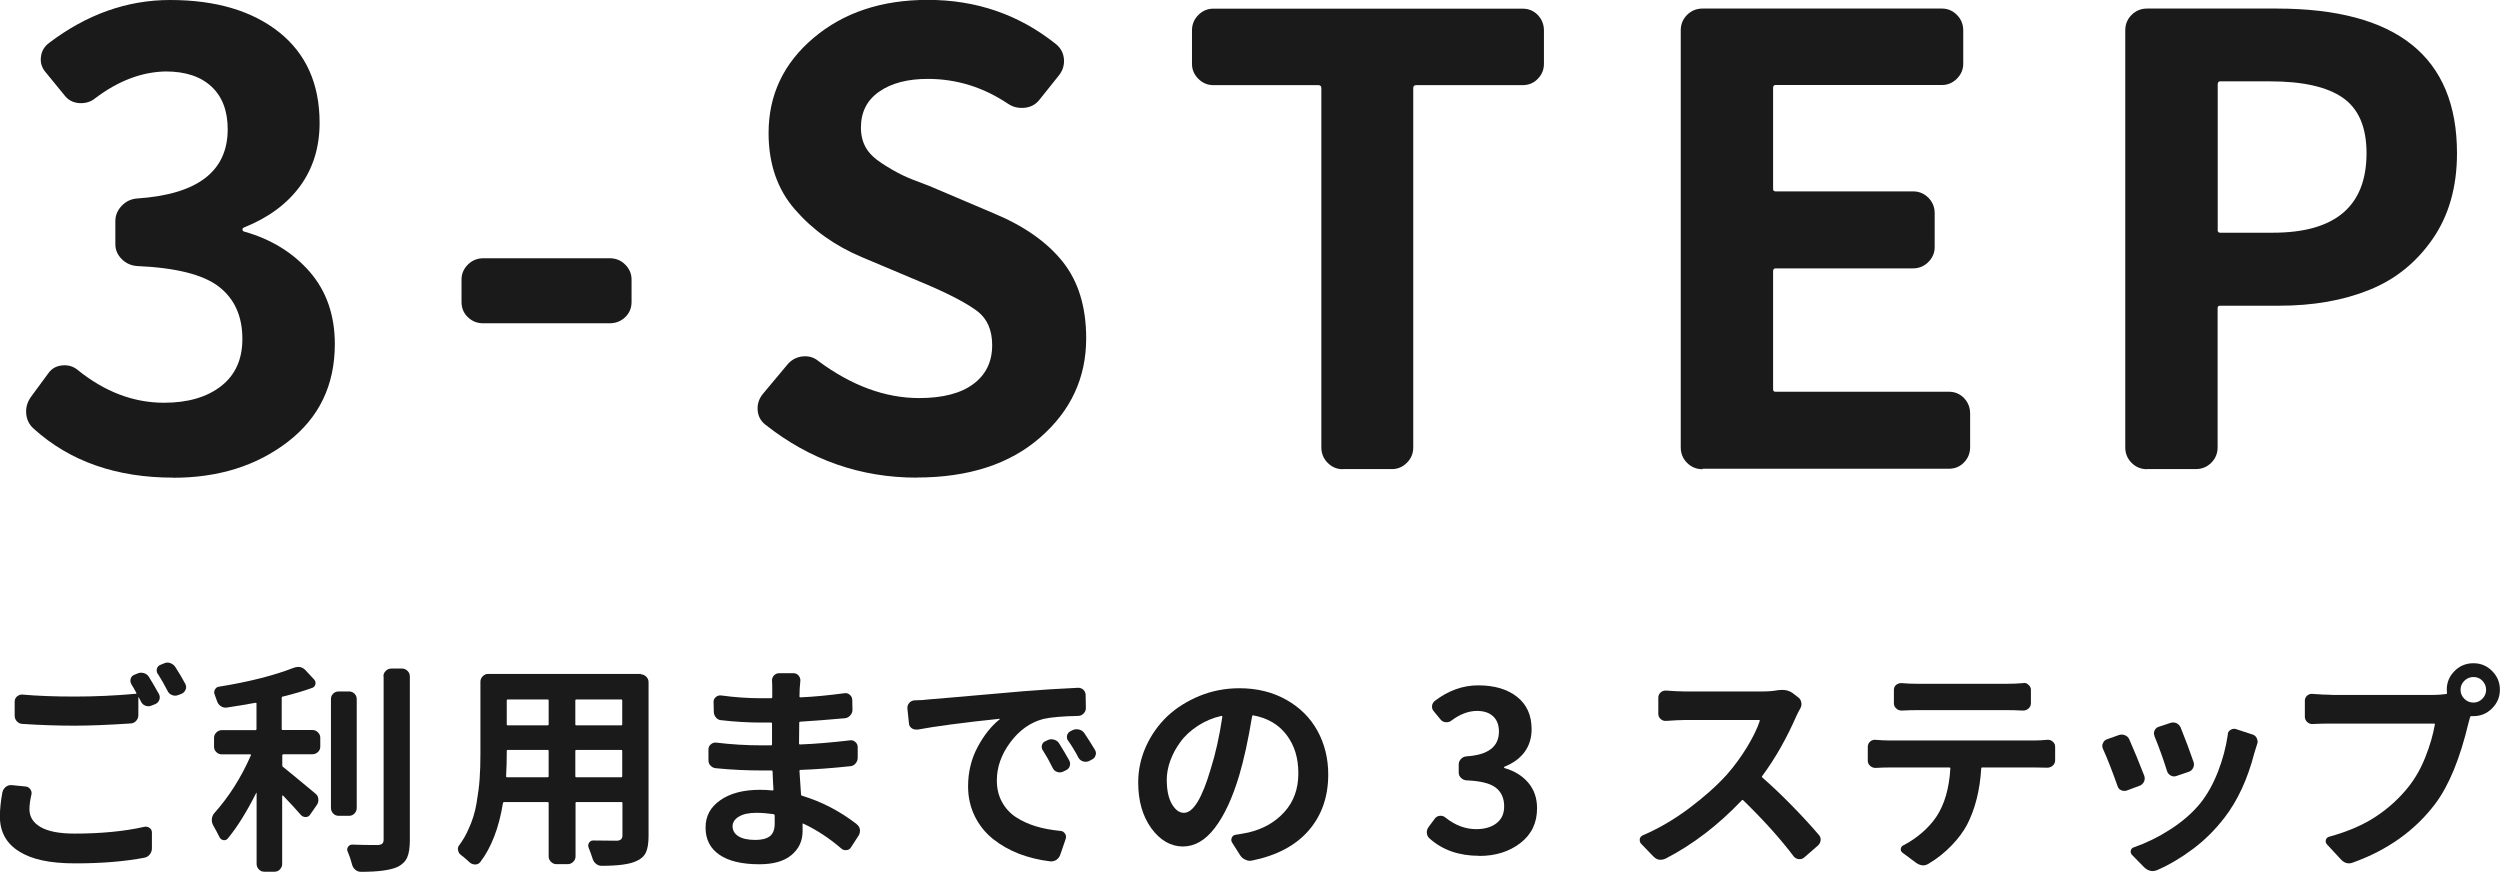
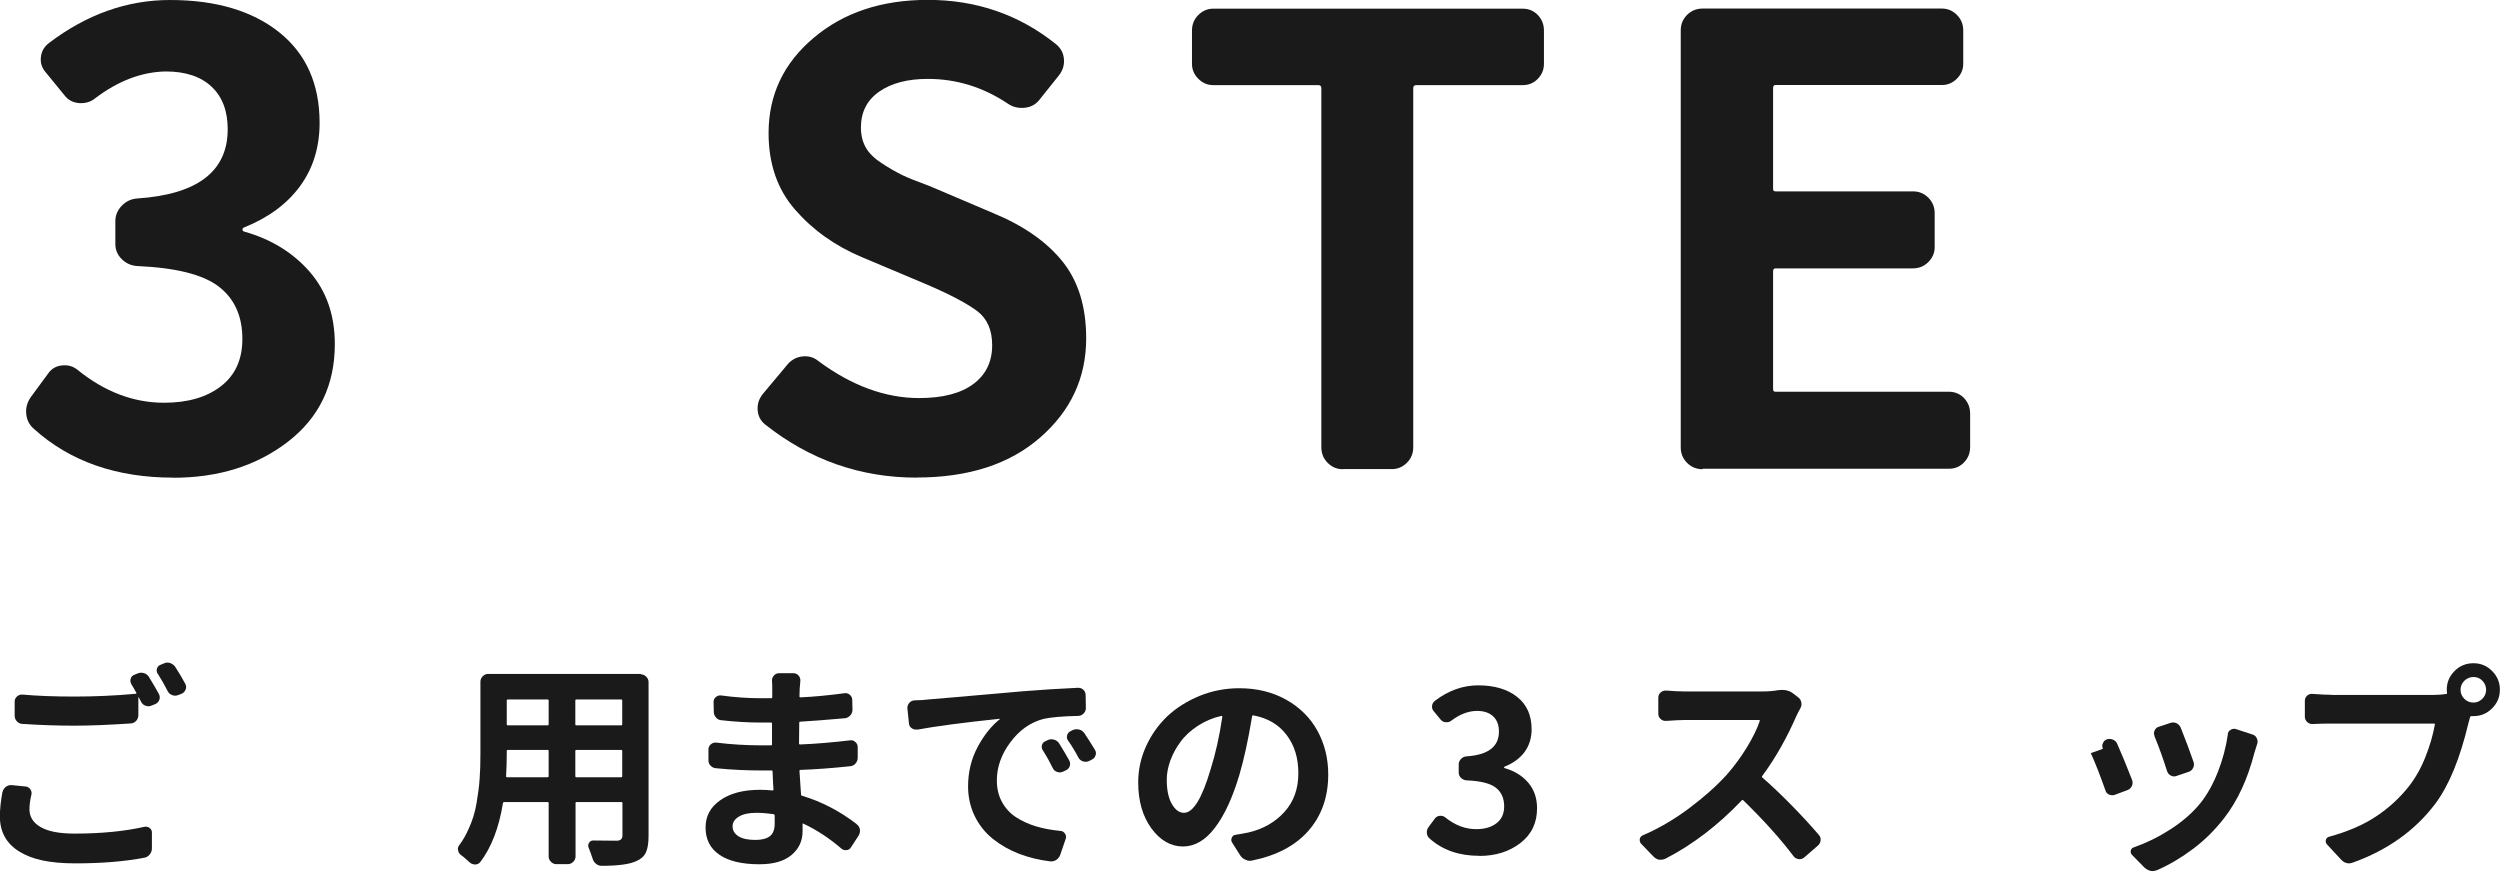
<svg xmlns="http://www.w3.org/2000/svg" viewBox="0 0 224.96 78.45">
  <g fill="#1a1a1a">
    <path d="m.23 71.26c.04-.18.14-.33.3-.46.16-.12.34-.17.54-.15l1.21.12c.18.01.33.09.44.24s.15.31.11.48c-.12.51-.18.95-.18 1.33 0 .68.33 1.21 1 1.6s1.68.59 3.05.59c2.37 0 4.47-.2 6.29-.61.17-.04.33 0 .47.1s.21.24.21.41v1.43c0 .2-.06.37-.19.54-.12.16-.28.26-.48.3-1.78.34-3.85.51-6.21.51s-3.93-.36-5.08-1.08-1.72-1.77-1.72-3.15c0-.65.08-1.38.23-2.19zm11.59-9.7c-.09-.16-.11-.32-.06-.49s.16-.29.33-.35l.29-.12c.18-.08.37-.09.57-.03s.34.17.45.34c.3.48.6 1 .9 1.54.09.17.1.34.04.52-.07.18-.18.3-.35.38l-.35.14c-.17.08-.35.08-.53.02s-.32-.18-.41-.35-.16-.31-.21-.41c0-.01 0-.02-.02 0-.01 0-.02.02-.02.03v1.58c0 .2-.07.36-.2.51-.13.14-.29.22-.49.23-1.99.13-3.67.2-5.04.2-1.48 0-3.05-.05-4.71-.16-.2-.01-.36-.09-.49-.23s-.2-.31-.2-.51v-1.27c0-.18.07-.33.21-.46.14-.12.3-.18.48-.17 1.33.12 2.89.18 4.69.18s3.65-.08 5.51-.25c.06 0 .08-.03.06-.08-.16-.3-.31-.56-.45-.78zm2.38-.92c-.07-.09-.1-.19-.1-.29 0-.06 0-.12.02-.18.05-.17.16-.29.33-.35l.29-.12c.1-.05.21-.08.31-.08.09 0 .18.01.25.04.2.07.35.18.47.35.31.47.61.98.9 1.52.05.09.08.19.08.29 0 .08-.01.15-.04.21-.07.18-.18.31-.35.39l-.31.12c-.09.04-.19.06-.29.06-.08 0-.16-.01-.23-.04-.2-.06-.34-.18-.43-.35-.31-.6-.61-1.13-.9-1.58z" />
-     <path d="m25.5 67.88c-.07 0-.1.03-.1.1v.9c0 .07.03.11.08.14.29.22 1.25 1.02 2.89 2.38.16.12.25.27.27.47.03.2-.01.38-.12.55l-.61.88c-.09.14-.22.22-.4.22s-.32-.06-.44-.19c-.4-.47-.94-1.05-1.6-1.74-.01-.01-.03-.02-.05 0-.02 0-.03.02-.03.03v6.13c0 .18-.07.34-.2.48s-.29.21-.49.21h-.92c-.2 0-.36-.07-.49-.21s-.2-.3-.2-.48v-6.39s0-.02-.02-.02-.02 0-.02.02c-.85 1.69-1.7 3.06-2.56 4.1-.1.12-.23.16-.39.14-.16-.03-.27-.12-.35-.27-.16-.33-.35-.68-.57-1.07-.08-.14-.12-.3-.12-.47v-.1c.03-.21.1-.38.23-.53 1.3-1.45 2.4-3.17 3.28-5.18.03-.06.01-.1-.04-.1h-2.56c-.2 0-.36-.06-.5-.2-.14-.13-.21-.29-.21-.49v-.8c0-.18.07-.34.21-.48s.3-.21.5-.21h3.01c.06 0 .1-.03.1-.1v-2.3c0-.05-.03-.07-.1-.06-.85.16-1.71.3-2.58.43-.2.03-.37-.02-.54-.13-.16-.11-.27-.26-.33-.45s-.13-.38-.21-.58c-.07-.16-.06-.31.02-.46s.2-.24.37-.26c2.72-.44 4.96-1.01 6.72-1.7.14-.05.28-.08.41-.08.26 0 .49.11.68.33l.76.82c.1.12.14.26.1.42s-.14.27-.29.32c-.74.27-1.62.53-2.64.78-.07.01-.1.05-.1.12v2.79c0 .07.03.1.1.1h2.66c.2 0 .36.07.5.21s.21.3.21.48v.8c0 .2-.07.36-.21.49s-.3.2-.5.2h-2.66zm5.91-5.66c.2 0 .36.07.49.2s.2.29.2.49v9.79c0 .2-.07.36-.2.5s-.29.21-.49.21h-.94c-.2 0-.36-.07-.49-.21s-.2-.3-.2-.5v-9.79c0-.2.06-.36.2-.49.13-.13.29-.2.49-.2zm3.09-1.35c0-.2.07-.36.21-.5s.3-.21.5-.21h.98c.18 0 .34.07.48.21s.21.3.21.5v14.71c0 .69-.08 1.22-.24 1.58s-.45.64-.85.84c-.64.3-1.74.45-3.3.45-.2 0-.37-.06-.52-.19-.15-.12-.25-.29-.3-.5-.1-.39-.23-.77-.39-1.15-.03-.05-.04-.1-.04-.16 0-.09.03-.18.08-.25.09-.13.21-.2.37-.2.69.03 1.46.04 2.3.04.2-.01.33-.06.41-.13s.12-.19.12-.36v-14.69z" />
    <path d="m57.67 60.68c.18 0 .34.07.48.21s.21.3.21.5v13.83c0 .65-.08 1.15-.24 1.49s-.45.6-.85.77c-.6.29-1.65.43-3.14.43-.2 0-.37-.07-.52-.2s-.25-.29-.3-.49c-.09-.29-.21-.61-.35-.96-.05-.16-.04-.3.05-.43.08-.13.21-.2.36-.2.52.01 1.22.02 2.11.02.35 0 .53-.16.53-.47v-2.91c0-.06-.03-.1-.08-.1h-4.06c-.05 0-.08.03-.08.1v4.8c0 .18-.07.34-.21.48s-.3.21-.5.21h-1.02c-.18 0-.34-.07-.48-.21s-.21-.3-.21-.48v-4.8c0-.06-.03-.1-.1-.1h-3.91c-.05 0-.08.03-.1.08-.36 2.24-1.05 4.02-2.05 5.33-.12.14-.27.21-.45.21s-.35-.06-.49-.18c-.12-.12-.25-.23-.39-.35-.14-.13-.28-.24-.41-.33-.14-.1-.23-.25-.25-.43-.01-.04-.02-.07-.02-.1 0-.14.05-.27.14-.37.33-.44.6-.92.82-1.43.34-.72.58-1.49.72-2.32s.24-1.57.28-2.22c.05-.64.07-1.4.07-2.26v-6.45c0-.2.07-.36.21-.5s.3-.21.48-.21h13.75zm-12.13 9.18c0 .05.03.08.1.08h3.63c.06 0 .1-.03.1-.08v-2.3c0-.05-.03-.08-.1-.08h-3.59c-.05 0-.08.03-.08.08v.29c0 .62-.02 1.3-.06 2.01zm3.83-6.84c0-.05-.03-.08-.1-.08h-3.59c-.05 0-.08.03-.08.08v2.15c0 .07.03.1.08.1h3.59c.06 0 .1-.03.1-.1zm6.54 2.25c.05 0 .08-.03.08-.1v-2.15c0-.05-.03-.08-.08-.08h-4.06c-.05 0-.08.03-.08.08v2.15c0 .07.03.1.08.1zm-4.14 4.59c0 .05.03.08.08.08h4.06c.05 0 .08-.03.08-.08v-2.3c0-.05-.03-.08-.08-.08h-4.06c-.05 0-.08.03-.08.08z" />
    <path d="m77.09 74.17c.16.12.25.27.29.47v.14c0 .14-.04.28-.12.41l-.68 1.05c-.09.16-.23.24-.41.26s-.34-.03-.47-.15c-1.09-.94-2.23-1.68-3.4-2.23-.07-.03-.09-.01-.08.04v.62c0 .89-.33 1.6-1 2.16s-1.63.83-2.89.83c-1.58 0-2.78-.29-3.6-.86-.83-.57-1.24-1.39-1.24-2.44s.44-1.84 1.32-2.46 2.07-.94 3.58-.94c.38 0 .76.02 1.13.06.05 0 .08-.03.08-.08-.03-.36-.05-.9-.08-1.62 0-.06-.03-.1-.08-.1h-.94c-1.3 0-2.66-.06-4.06-.2-.2-.01-.36-.09-.5-.23s-.2-.32-.19-.53v-.94c0-.18.07-.33.21-.45s.3-.17.47-.16c1.38.17 2.75.25 4.1.25h.86c.05 0 .08-.03.08-.08v-1.89c0-.05-.03-.08-.08-.08h-.86c-1.19 0-2.39-.07-3.61-.21-.2-.01-.36-.09-.49-.24s-.2-.33-.2-.54l-.02-.88c0-.17.07-.31.21-.43s.3-.16.48-.14c1.22.17 2.43.25 3.61.25h.9c.05 0 .08-.03.08-.08v-.82c0-.22 0-.44-.02-.66-.01-.18.04-.34.17-.48.12-.14.28-.21.46-.21h1.31c.18 0 .33.07.45.21s.17.3.16.48c-.03.25-.05.48-.06.7l-.02.7c0 .05.03.08.1.08 1.2-.05 2.51-.18 3.95-.37.18-.03.34.02.48.14s.21.27.22.45l.02.9c0 .2-.07.36-.2.51-.13.14-.29.23-.47.25-1.6.14-2.94.25-4.02.31-.07 0-.1.03-.1.08l-.02 1.89c0 .05.03.08.1.08 1.37-.05 2.86-.18 4.49-.37.18-.03.34.02.48.15.14.12.21.28.21.46v.96c0 .2-.07.37-.2.52s-.29.23-.49.24c-1.59.17-3.07.28-4.45.33-.07 0-.1.03-.1.1.06 1 .11 1.71.14 2.11 0 .07.03.1.1.12 1.74.52 3.38 1.37 4.9 2.54zm-7.38-.05v-.76c-.01-.05-.05-.08-.1-.1-.57-.08-1.09-.12-1.54-.12-.68 0-1.2.11-1.58.34s-.57.52-.57.87c0 .38.18.68.53.9s.86.33 1.52.33c.57 0 1.01-.11 1.3-.33s.44-.6.44-1.13z" />
    <path d="m82.53 65.64c-.18.03-.35-.01-.5-.12-.15-.1-.23-.25-.24-.43l-.14-1.35c-.01-.18.04-.34.17-.49.12-.14.28-.22.46-.23.56-.01.98-.04 1.25-.08.48-.04 1.16-.09 2.02-.17.87-.07 1.94-.17 3.22-.28 1.28-.12 2.39-.21 3.31-.29 1.58-.13 3.22-.23 4.92-.31h.02c.18 0 .34.06.47.18.13.13.2.29.2.49l.02 1.17c0 .18-.07.34-.21.48s-.3.21-.48.21c-1.41.03-2.45.12-3.12.27-1.19.31-2.18 1.02-2.99 2.11s-1.21 2.23-1.21 3.42c0 .73.15 1.38.46 1.94.31.57.73 1.03 1.27 1.38s1.14.62 1.8.82 1.39.33 2.2.41c.17.01.3.09.4.24s.12.3.07.46l-.49 1.43c-.07.2-.18.35-.35.47-.14.09-.29.14-.45.14h-.1c-1-.12-1.94-.35-2.81-.68-.87-.34-1.65-.78-2.34-1.33s-1.24-1.23-1.64-2.04-.61-1.71-.61-2.69c0-1.3.29-2.49.86-3.55.57-1.07 1.24-1.9 1.99-2.5.01 0 .02 0 0-.02 0-.01-.02-.02-.03-.02-3.33.35-5.8.68-7.4.98zm11.31 1.89c-.1-.16-.13-.32-.08-.49s.16-.29.33-.35l.2-.1c.18-.08.37-.09.57-.03s.34.17.45.34c.35.56.65 1.07.9 1.52.09.17.11.34.05.52s-.18.3-.36.38l-.25.12c-.17.08-.35.08-.53.02s-.31-.18-.39-.35c-.29-.59-.58-1.11-.88-1.58zm2.27-.88c-.1-.14-.13-.3-.09-.48.05-.18.15-.3.32-.38l.2-.1c.18-.08.37-.09.57-.04s.35.16.47.33c.34.51.65 1 .94 1.48.06.1.1.21.1.31 0 .07-.01.13-.04.2-.05.18-.17.31-.35.39l-.23.12c-.18.08-.36.09-.55.03-.18-.06-.32-.17-.41-.34-.27-.52-.58-1.03-.92-1.52z" />
    <path d="m112.66 77.44c-.07.01-.13.02-.2.02-.13 0-.26-.03-.39-.1-.2-.08-.35-.21-.47-.39l-.74-1.17c-.08-.13-.08-.27-.02-.42s.18-.24.33-.26c.42-.06.81-.14 1.17-.21 1.33-.31 2.41-.93 3.24-1.85s1.25-2.07 1.25-3.47-.35-2.52-1.06-3.46-1.71-1.52-3-1.76c-.05-.01-.08.01-.1.08-.35 2.14-.74 3.9-1.15 5.29-.61 2.04-1.34 3.63-2.2 4.75-.85 1.12-1.81 1.68-2.88 1.68s-2.05-.55-2.84-1.64-1.18-2.47-1.18-4.12c0-1.12.23-2.2.7-3.24s1.11-1.94 1.91-2.71c.81-.76 1.78-1.37 2.91-1.84 1.13-.46 2.33-.69 3.59-.69 1.59 0 2.99.35 4.22 1.04 1.22.69 2.16 1.62 2.8 2.79s.97 2.48.97 3.93c0 2.01-.59 3.69-1.76 5.04s-2.88 2.26-5.12 2.71zm-6.12-4.3c.83 0 1.63-1.31 2.4-3.93.44-1.39.79-2.96 1.05-4.71 0-.03 0-.05-.02-.06-.01-.01-.03-.02-.06-.02-.77.17-1.47.47-2.12.89-.64.42-1.17.9-1.56 1.44-.4.53-.7 1.1-.92 1.69-.21.59-.32 1.16-.32 1.71 0 .94.15 1.67.46 2.2s.67.79 1.08.79z" />
    <path d="m133.11 77.01c-1.82 0-3.31-.52-4.47-1.56-.17-.14-.25-.33-.25-.57 0-.17.06-.33.18-.49l.55-.74c.1-.14.25-.22.44-.24s.35.03.5.15c.87.7 1.8 1.05 2.77 1.05.77 0 1.38-.18 1.84-.54s.68-.86.68-1.51c0-.73-.25-1.29-.75-1.68s-1.38-.61-2.63-.66c-.2-.01-.36-.09-.5-.22s-.21-.3-.21-.48v-.74c0-.18.07-.34.21-.49.14-.14.3-.22.5-.23 1.94-.13 2.91-.87 2.91-2.23 0-.59-.17-1.04-.52-1.37s-.84-.49-1.47-.49c-.77.01-1.52.3-2.27.86-.14.12-.31.17-.51.16s-.35-.09-.47-.23l-.61-.74c-.13-.14-.19-.31-.17-.5s.11-.34.26-.46c1.21-.92 2.51-1.39 3.89-1.39 1.47 0 2.64.35 3.51 1.04s1.3 1.66 1.3 2.91c0 .78-.21 1.46-.62 2.03-.42.57-1.02 1.02-1.8 1.33-.04.01-.06.04-.06.07s.02.06.06.07c.87.25 1.58.68 2.11 1.3s.8 1.39.8 2.31c0 1.32-.5 2.36-1.5 3.13s-2.23 1.16-3.69 1.16z" />
    <path d="m160.04 62.1c.12-.01.23-.02.33-.02.35 0 .66.09.92.27l.53.41c.14.1.23.25.27.45s0 .38-.1.55c-.14.25-.25.46-.33.64-.89 2.03-1.91 3.84-3.09 5.43-.04.05-.03.1.02.14.82.72 1.7 1.55 2.64 2.51s1.74 1.83 2.42 2.63c.12.13.18.27.18.43 0 .22-.08.4-.25.55l-1.23 1.07c-.14.12-.31.17-.49.15s-.33-.1-.45-.24c-1.2-1.59-2.71-3.27-4.55-5.06-.05-.04-.1-.03-.14.02-2.12 2.23-4.4 3.97-6.84 5.23-.13.06-.27.1-.41.1h-.18c-.2-.04-.36-.14-.51-.29l-1.11-1.15c-.08-.09-.12-.2-.12-.31v-.12c.04-.16.14-.27.29-.33 1.42-.61 2.8-1.42 4.13-2.41 1.33-1 2.48-2.01 3.43-3.06.65-.74 1.25-1.56 1.79-2.44.54-.89.93-1.68 1.16-2.38.01-.05 0-.08-.06-.08h-6.7c-.38 0-.93.03-1.66.08-.2.01-.36-.04-.5-.17-.14-.12-.21-.28-.21-.48v-1.45c0-.18.07-.33.21-.46.14-.12.3-.18.5-.17.62.05 1.18.08 1.66.08h7.05c.49 0 .96-.04 1.39-.12z" />
-     <path d="m170 66.63h13.11c.33 0 .7-.02 1.13-.06.18-.01.34.04.48.17.14.12.21.28.21.46v1.21c0 .2-.07.35-.21.48-.14.12-.3.19-.48.19-.39-.01-.77-.02-1.13-.02h-4.73c-.07 0-.1.03-.1.08-.12 1.95-.54 3.64-1.27 5.06-.33.62-.79 1.25-1.4 1.88s-1.28 1.17-2.02 1.61c-.18.12-.36.18-.53.18-.21 0-.42-.08-.64-.23l-1.21-.9c-.13-.09-.19-.21-.17-.36s.1-.26.24-.32c.59-.3 1.14-.68 1.67-1.13.53-.46.96-.94 1.3-1.45.73-1.11 1.15-2.55 1.25-4.34 0-.05-.03-.08-.1-.08h-5.41c-.33 0-.73.01-1.21.04-.2 0-.36-.06-.5-.19-.14-.12-.21-.28-.21-.48v-1.23c0-.18.07-.34.21-.47.12-.1.25-.16.41-.16h.06c.48.04.89.06 1.23.06zm10.59-2.73h-8.03c-.42 0-.9.01-1.45.04-.18 0-.34-.06-.48-.19-.14-.12-.21-.28-.21-.48v-1.19c0-.18.06-.33.2-.45.13-.1.27-.16.43-.16h.06c.46.04.93.06 1.43.06h8.05c.51 0 1-.02 1.46-.06.03-.01.05-.02.08-.02.16 0 .29.06.41.18.14.12.21.27.21.45v1.19c0 .2-.07.35-.21.48-.14.12-.3.19-.5.19-.57-.03-1.06-.04-1.46-.04z" />
-     <path d="m189.23 67.38c-.04-.09-.06-.18-.06-.27 0-.08.02-.16.06-.23.06-.17.18-.29.35-.35l1.09-.39c.09-.03.18-.04.25-.04.1 0 .2.02.29.06.18.07.31.19.39.37.42.95.87 2.04 1.35 3.28.03.08.04.16.04.25s-.02.18-.06.27c-.09.18-.22.31-.39.37l-1.15.43c-.08.03-.16.04-.23.04-.09 0-.19-.02-.29-.06-.17-.08-.28-.21-.33-.39-.46-1.3-.89-2.42-1.31-3.34zm11.23-1.29c.01-.18.1-.32.25-.41.09-.06.19-.1.29-.1.06 0 .12 0 .18.02l1.5.49c.18.05.31.16.39.33.05.1.08.21.08.31 0 .07-.01.14-.04.21-.05.16-.14.42-.25.8-.6 2.34-1.5 4.3-2.71 5.86-.81 1.05-1.74 1.98-2.79 2.77s-2.14 1.44-3.26 1.93c-.13.05-.26.08-.39.08-.07 0-.14 0-.21-.02-.2-.05-.37-.15-.53-.29l-1.13-1.15c-.1-.12-.14-.25-.1-.4s.14-.24.29-.28c1.09-.38 2.18-.91 3.27-1.61s1.99-1.49 2.71-2.37c.61-.77 1.13-1.7 1.56-2.79s.73-2.22.9-3.38zm-6.58.15c-.08-.17-.08-.34 0-.51s.2-.28.37-.33l1.05-.35c.09-.03.18-.04.25-.04.1 0 .2.02.29.06.18.09.31.23.39.41.42 1.04.8 2.06 1.15 3.07.06.18.06.36-.03.54-.08.18-.22.3-.4.36l-1.09.37c-.18.07-.35.06-.52-.03-.16-.08-.28-.22-.34-.4-.33-1.05-.7-2.1-1.13-3.14z" />
+     <path d="m189.23 67.38c-.04-.09-.06-.18-.06-.27 0-.08.02-.16.06-.23.06-.17.18-.29.35-.35c.09-.03.18-.04.25-.04.1 0 .2.02.29.06.18.07.31.19.39.37.42.95.87 2.04 1.35 3.28.03.08.04.16.04.25s-.02.18-.06.27c-.09.18-.22.31-.39.37l-1.15.43c-.08.03-.16.04-.23.04-.09 0-.19-.02-.29-.06-.17-.08-.28-.21-.33-.39-.46-1.3-.89-2.42-1.31-3.34zm11.23-1.29c.01-.18.1-.32.25-.41.09-.06.19-.1.29-.1.06 0 .12 0 .18.02l1.5.49c.18.05.31.16.39.33.05.1.08.21.08.31 0 .07-.01.14-.04.21-.05.16-.14.42-.25.8-.6 2.34-1.5 4.3-2.71 5.86-.81 1.05-1.74 1.98-2.79 2.77s-2.14 1.44-3.26 1.93c-.13.05-.26.08-.39.08-.07 0-.14 0-.21-.02-.2-.05-.37-.15-.53-.29l-1.13-1.15c-.1-.12-.14-.25-.1-.4s.14-.24.29-.28c1.09-.38 2.18-.91 3.27-1.61s1.99-1.49 2.71-2.37c.61-.77 1.13-1.7 1.56-2.79s.73-2.22.9-3.38zm-6.58.15c-.08-.17-.08-.34 0-.51s.2-.28.37-.33l1.05-.35c.09-.03.18-.04.25-.04.1 0 .2.02.29.06.18.09.31.23.39.41.42 1.04.8 2.06 1.15 3.07.06.18.06.36-.03.54-.08.18-.22.3-.4.36l-1.09.37c-.18.07-.35.06-.52-.03-.16-.08-.28-.22-.34-.4-.33-1.05-.7-2.1-1.13-3.14z" />
    <path d="m209.8 62.53h9.26c.34 0 .69-.03 1.05-.08.06 0 .09-.03.08-.1-.01-.1-.02-.2-.02-.29 0-.65.23-1.21.7-1.68s1.04-.7 1.7-.7 1.21.23 1.68.7.7 1.03.7 1.68-.23 1.21-.7 1.68-1.03.7-1.68.7h-.18c-.07 0-.1.03-.12.08l-.14.51c-.76 3.2-1.75 5.63-2.99 7.29-1.82 2.41-4.29 4.17-7.4 5.29-.13.05-.25.08-.37.08-.27 0-.52-.12-.74-.37l-1.25-1.35c-.1-.12-.13-.25-.09-.4.05-.15.15-.24.3-.28 1.67-.46 3.07-1.06 4.21-1.82 1.14-.75 2.13-1.66 2.96-2.71.6-.77 1.1-1.65 1.49-2.65.4-1 .68-1.97.85-2.92.01-.05-.01-.08-.08-.08h-9.24c-.55 0-1.11.01-1.68.04-.18.01-.35-.05-.49-.18s-.21-.29-.21-.47v-1.45c0-.18.07-.33.21-.46.14-.12.31-.17.49-.15.66.05 1.22.08 1.68.08zm12.78.69c.3 0 .56-.11.79-.34s.34-.5.34-.81-.11-.58-.33-.81-.49-.34-.8-.34-.6.11-.83.34-.34.5-.34.81.11.58.34.81.5.34.83.34z" />
    <path d="m15.58 42.98c-5.1 0-9.28-1.46-12.52-4.38-.47-.4-.71-.93-.71-1.59 0-.47.16-.93.49-1.37l1.53-2.08c.29-.4.7-.63 1.23-.68s.99.08 1.39.41c2.44 1.97 5.03 2.95 7.77 2.95 2.15 0 3.86-.5 5.14-1.5s1.91-2.41 1.91-4.24c0-2.04-.7-3.61-2.11-4.7-1.4-1.09-3.86-1.71-7.36-1.86-.55-.04-1.01-.25-1.39-.63s-.57-.83-.57-1.34v-2.08c0-.51.19-.97.57-1.37s.85-.62 1.39-.66c5.43-.36 8.15-2.44 8.15-6.23 0-1.64-.48-2.92-1.45-3.83s-2.34-1.37-4.13-1.37c-2.15.04-4.27.84-6.34 2.41-.4.33-.88.47-1.42.44-.55-.04-.98-.25-1.31-.66l-1.7-2.08c-.36-.4-.52-.87-.46-1.39.05-.53.3-.96.74-1.29 3.39-2.57 7.02-3.86 10.88-3.86 4.12 0 7.39.97 9.82 2.9 2.42 1.93 3.64 4.65 3.64 8.15 0 2.19-.58 4.08-1.75 5.69-1.17 1.6-2.84 2.84-5.03 3.72-.11.04-.16.1-.16.19s.05.16.16.19c2.44.69 4.41 1.91 5.91 3.64 1.49 1.73 2.24 3.89 2.24 6.48 0 3.68-1.4 6.61-4.21 8.78s-6.25 3.25-10.34 3.25z" />
-     <path d="m43.49 29.09c-.55 0-1.01-.18-1.39-.55-.38-.36-.57-.82-.57-1.37v-2.02c0-.51.19-.96.57-1.34s.85-.57 1.39-.57h11.38c.55 0 1.01.19 1.39.57s.57.83.57 1.34v2.02c0 .55-.19 1-.57 1.37-.38.36-.85.55-1.39.55z" />
    <path d="m82.5 42.98c-5.07 0-9.61-1.59-13.62-4.76-.47-.36-.71-.86-.71-1.48 0-.47.16-.91.49-1.31l2.24-2.68c.36-.4.81-.63 1.34-.68s.99.08 1.39.41c2.99 2.22 6.02 3.34 9.08 3.34 2.11 0 3.74-.42 4.87-1.26s1.7-2 1.7-3.5c0-1.35-.44-2.36-1.31-3.04-.88-.67-2.37-1.47-4.48-2.38-.18-.07-.31-.13-.38-.16l-5.58-2.35c-2.41-1.02-4.4-2.44-5.99-4.27-1.59-1.82-2.38-4.12-2.38-6.89 0-3.43 1.35-6.28 4.05-8.56s6.12-3.42 10.28-3.42c4.38 0 8.22 1.33 11.54 3.99.44.36.67.82.71 1.37s-.13 1.04-.49 1.48l-1.75 2.19c-.33.4-.77.63-1.31.68s-1.04-.06-1.48-.36c-2.22-1.49-4.63-2.24-7.22-2.24-1.82 0-3.28.38-4.38 1.15s-1.64 1.84-1.64 3.23c0 .69.15 1.29.44 1.8s.77.98 1.45 1.42c.67.44 1.28.78 1.8 1.04.53.26 1.34.58 2.43.98.18.07.31.13.38.16l5.41 2.3c2.73 1.13 4.81 2.58 6.23 4.35s2.13 4.07 2.13 6.92c0 3.54-1.38 6.51-4.13 8.91-2.75 2.41-6.46 3.61-11.13 3.61z" />
    <path d="m120.81 42.22c-.51 0-.96-.19-1.34-.57s-.57-.85-.57-1.39v-32.33c0-.18-.09-.27-.27-.27h-9.46c-.51 0-.96-.19-1.34-.57s-.57-.83-.57-1.34v-3.01c0-.55.19-1.01.57-1.39s.83-.57 1.34-.57h27.84c.55 0 1 .19 1.37.57.36.38.55.85.55 1.39v3.01c0 .51-.18.96-.55 1.34-.36.38-.82.57-1.37.57h-9.57c-.18 0-.27.09-.27.27v32.32c0 .55-.19 1.01-.57 1.39s-.83.57-1.34.57h-4.43z" />
    <path d="m153.2 42.22c-.55 0-1.01-.19-1.39-.57s-.57-.85-.57-1.39v-37.53c0-.55.19-1.01.57-1.39s.85-.57 1.39-.57h21.55c.51 0 .96.19 1.34.57s.57.85.57 1.39v3.01c0 .51-.19.96-.57 1.34s-.83.57-1.34.57h-14.98c-.15 0-.22.09-.22.27v9.08c0 .15.07.22.22.22h12.36c.55 0 1.01.19 1.39.57s.57.85.57 1.39v3.06c0 .51-.19.96-.57 1.34s-.85.57-1.39.57h-12.36c-.15 0-.22.09-.22.27v10.61c0 .15.07.22.22.22h15.59c.55 0 1 .19 1.37.57.36.38.55.85.55 1.39v3.01c0 .55-.18 1.01-.55 1.39-.36.38-.82.57-1.37.57h-22.15z" />
-     <path d="m193.2 42.22c-.55 0-1.01-.19-1.39-.57s-.57-.85-.57-1.39v-37.53c0-.55.19-1.01.57-1.39s.85-.57 1.39-.57h11.65c10.83 0 16.24 4.34 16.24 13.02 0 3.03-.73 5.6-2.19 7.71s-3.36 3.65-5.71 4.59c-2.35.95-5.06 1.42-8.12 1.42h-5.3c-.15 0-.22.07-.22.22v12.52c0 .55-.19 1.01-.57 1.39s-.85.57-1.39.57h-4.38zm6.35-21.55c0 .18.07.27.22.27h4.76c5.61 0 8.42-2.39 8.42-7.16 0-2.33-.71-3.99-2.13-4.98s-3.61-1.48-6.56-1.48h-4.48c-.15 0-.22.09-.22.27v13.07z" />
  </g>
</svg>